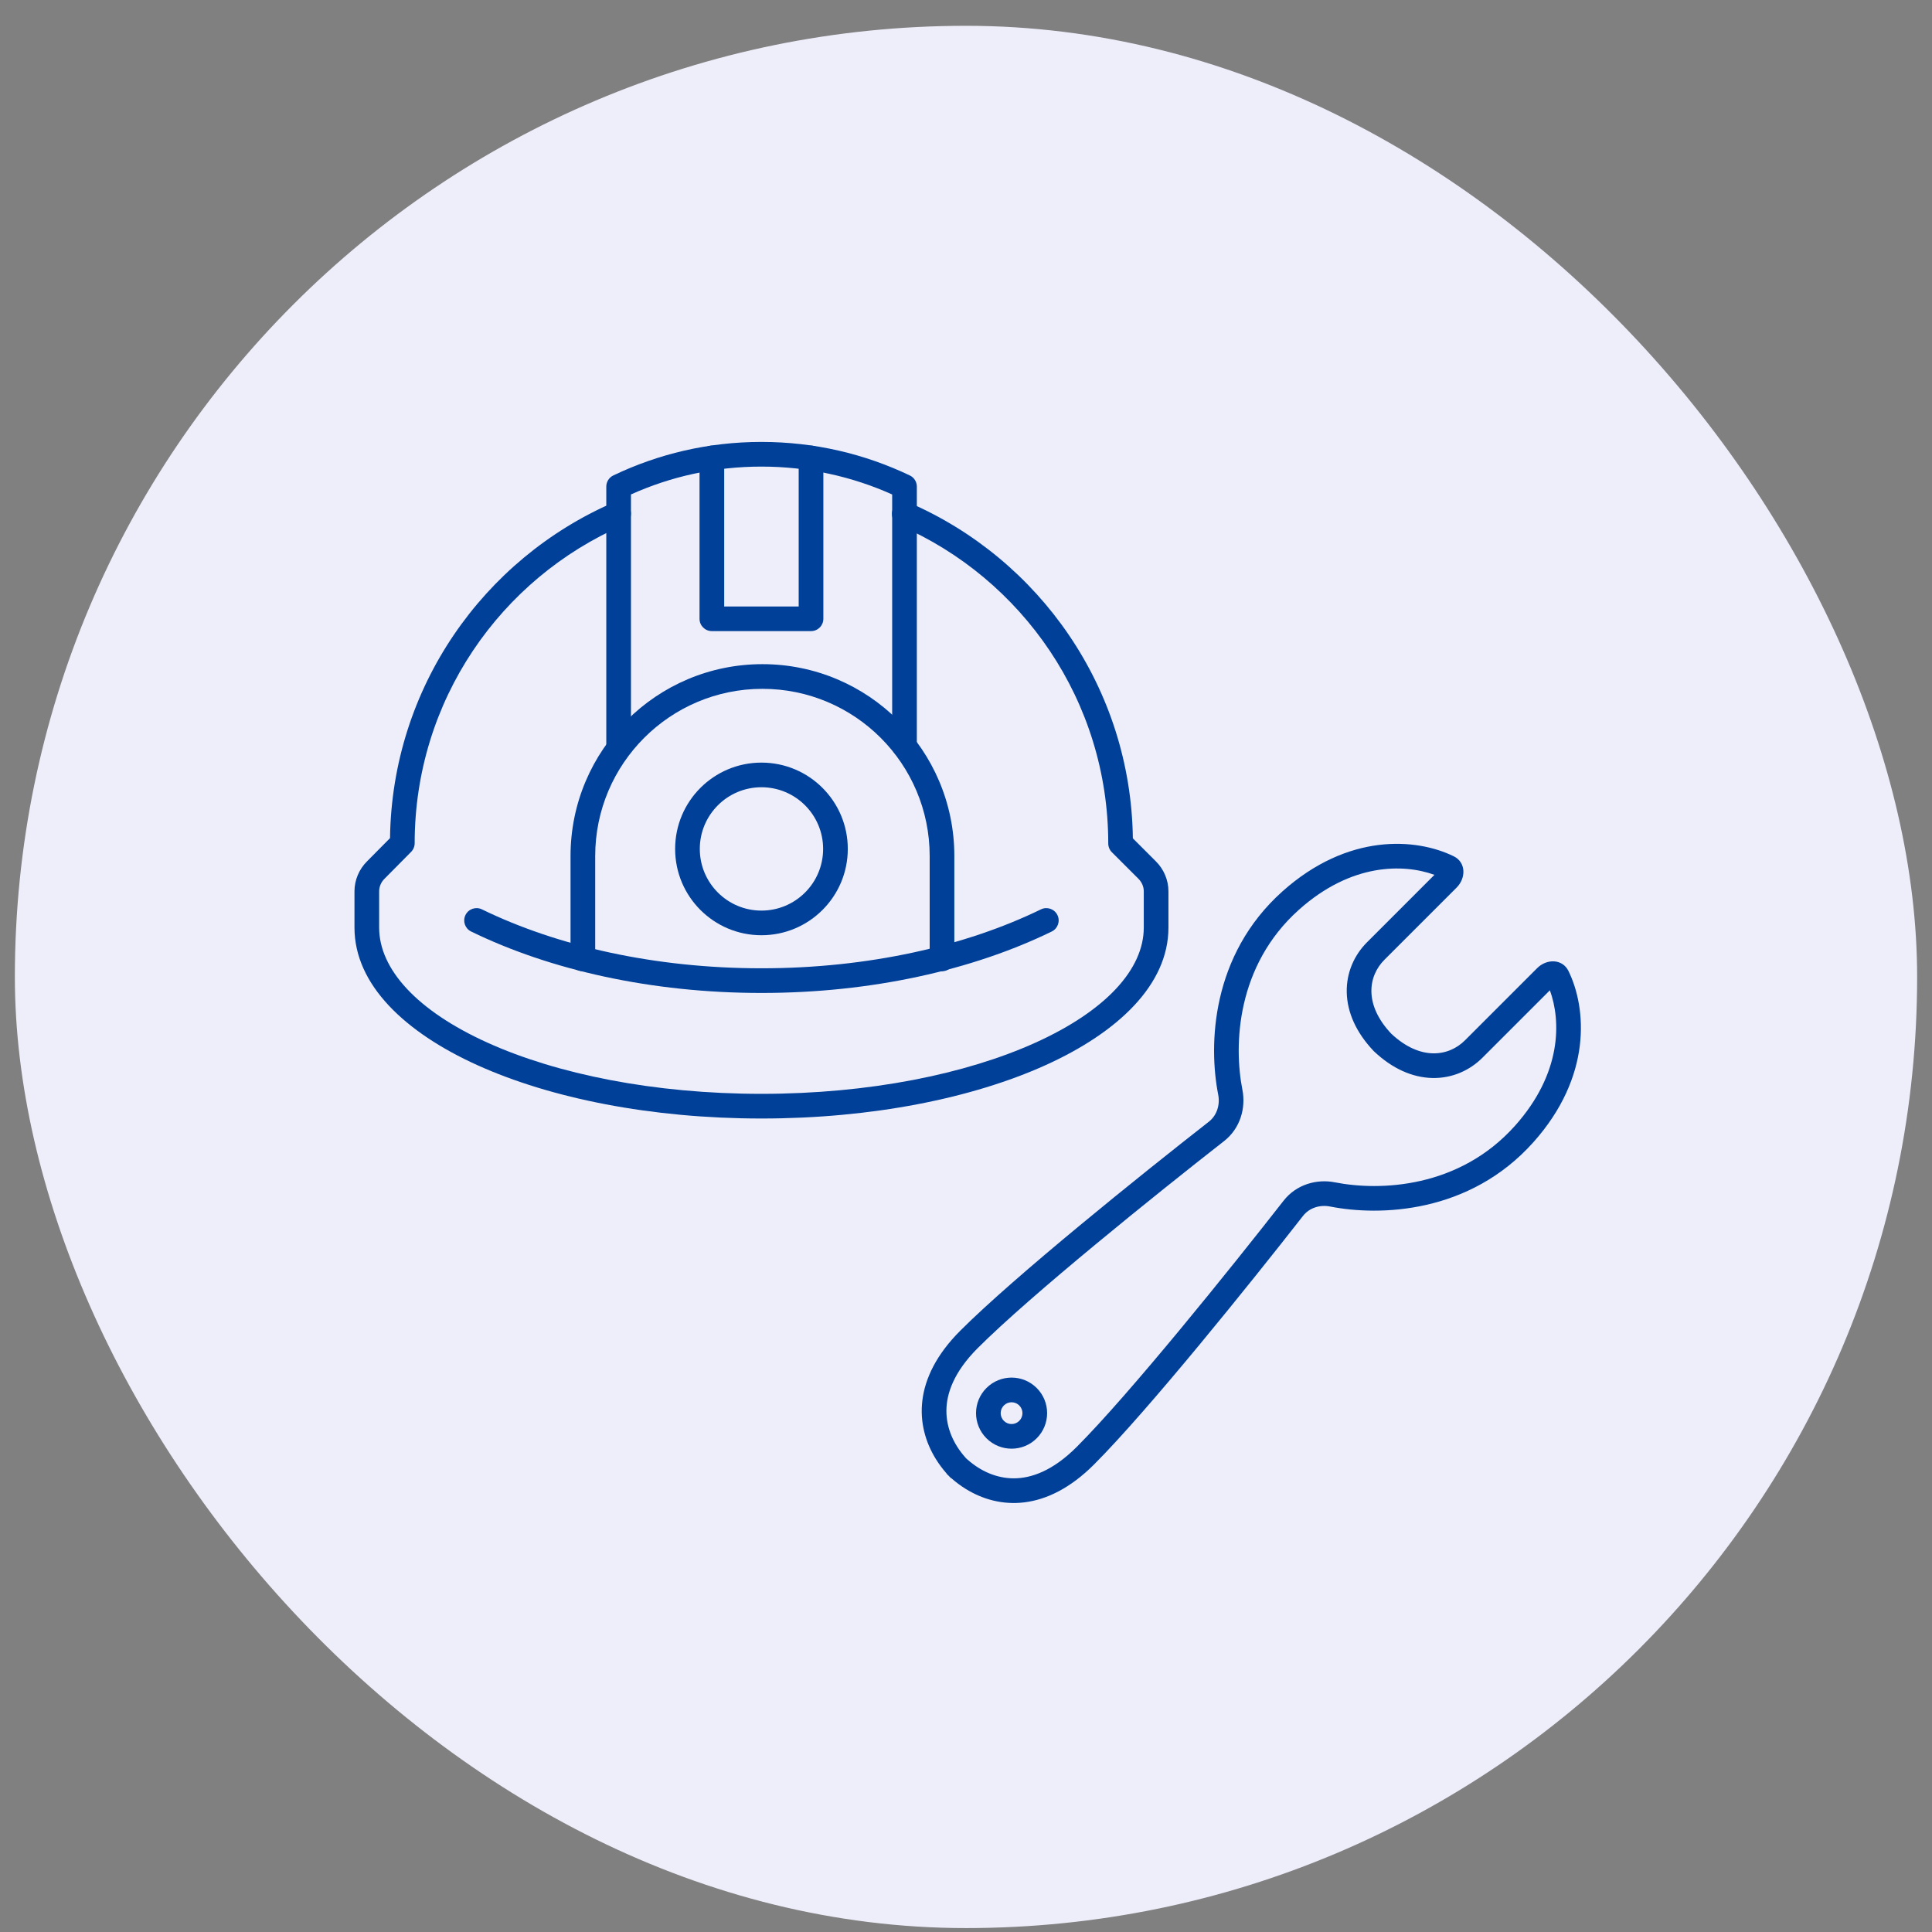
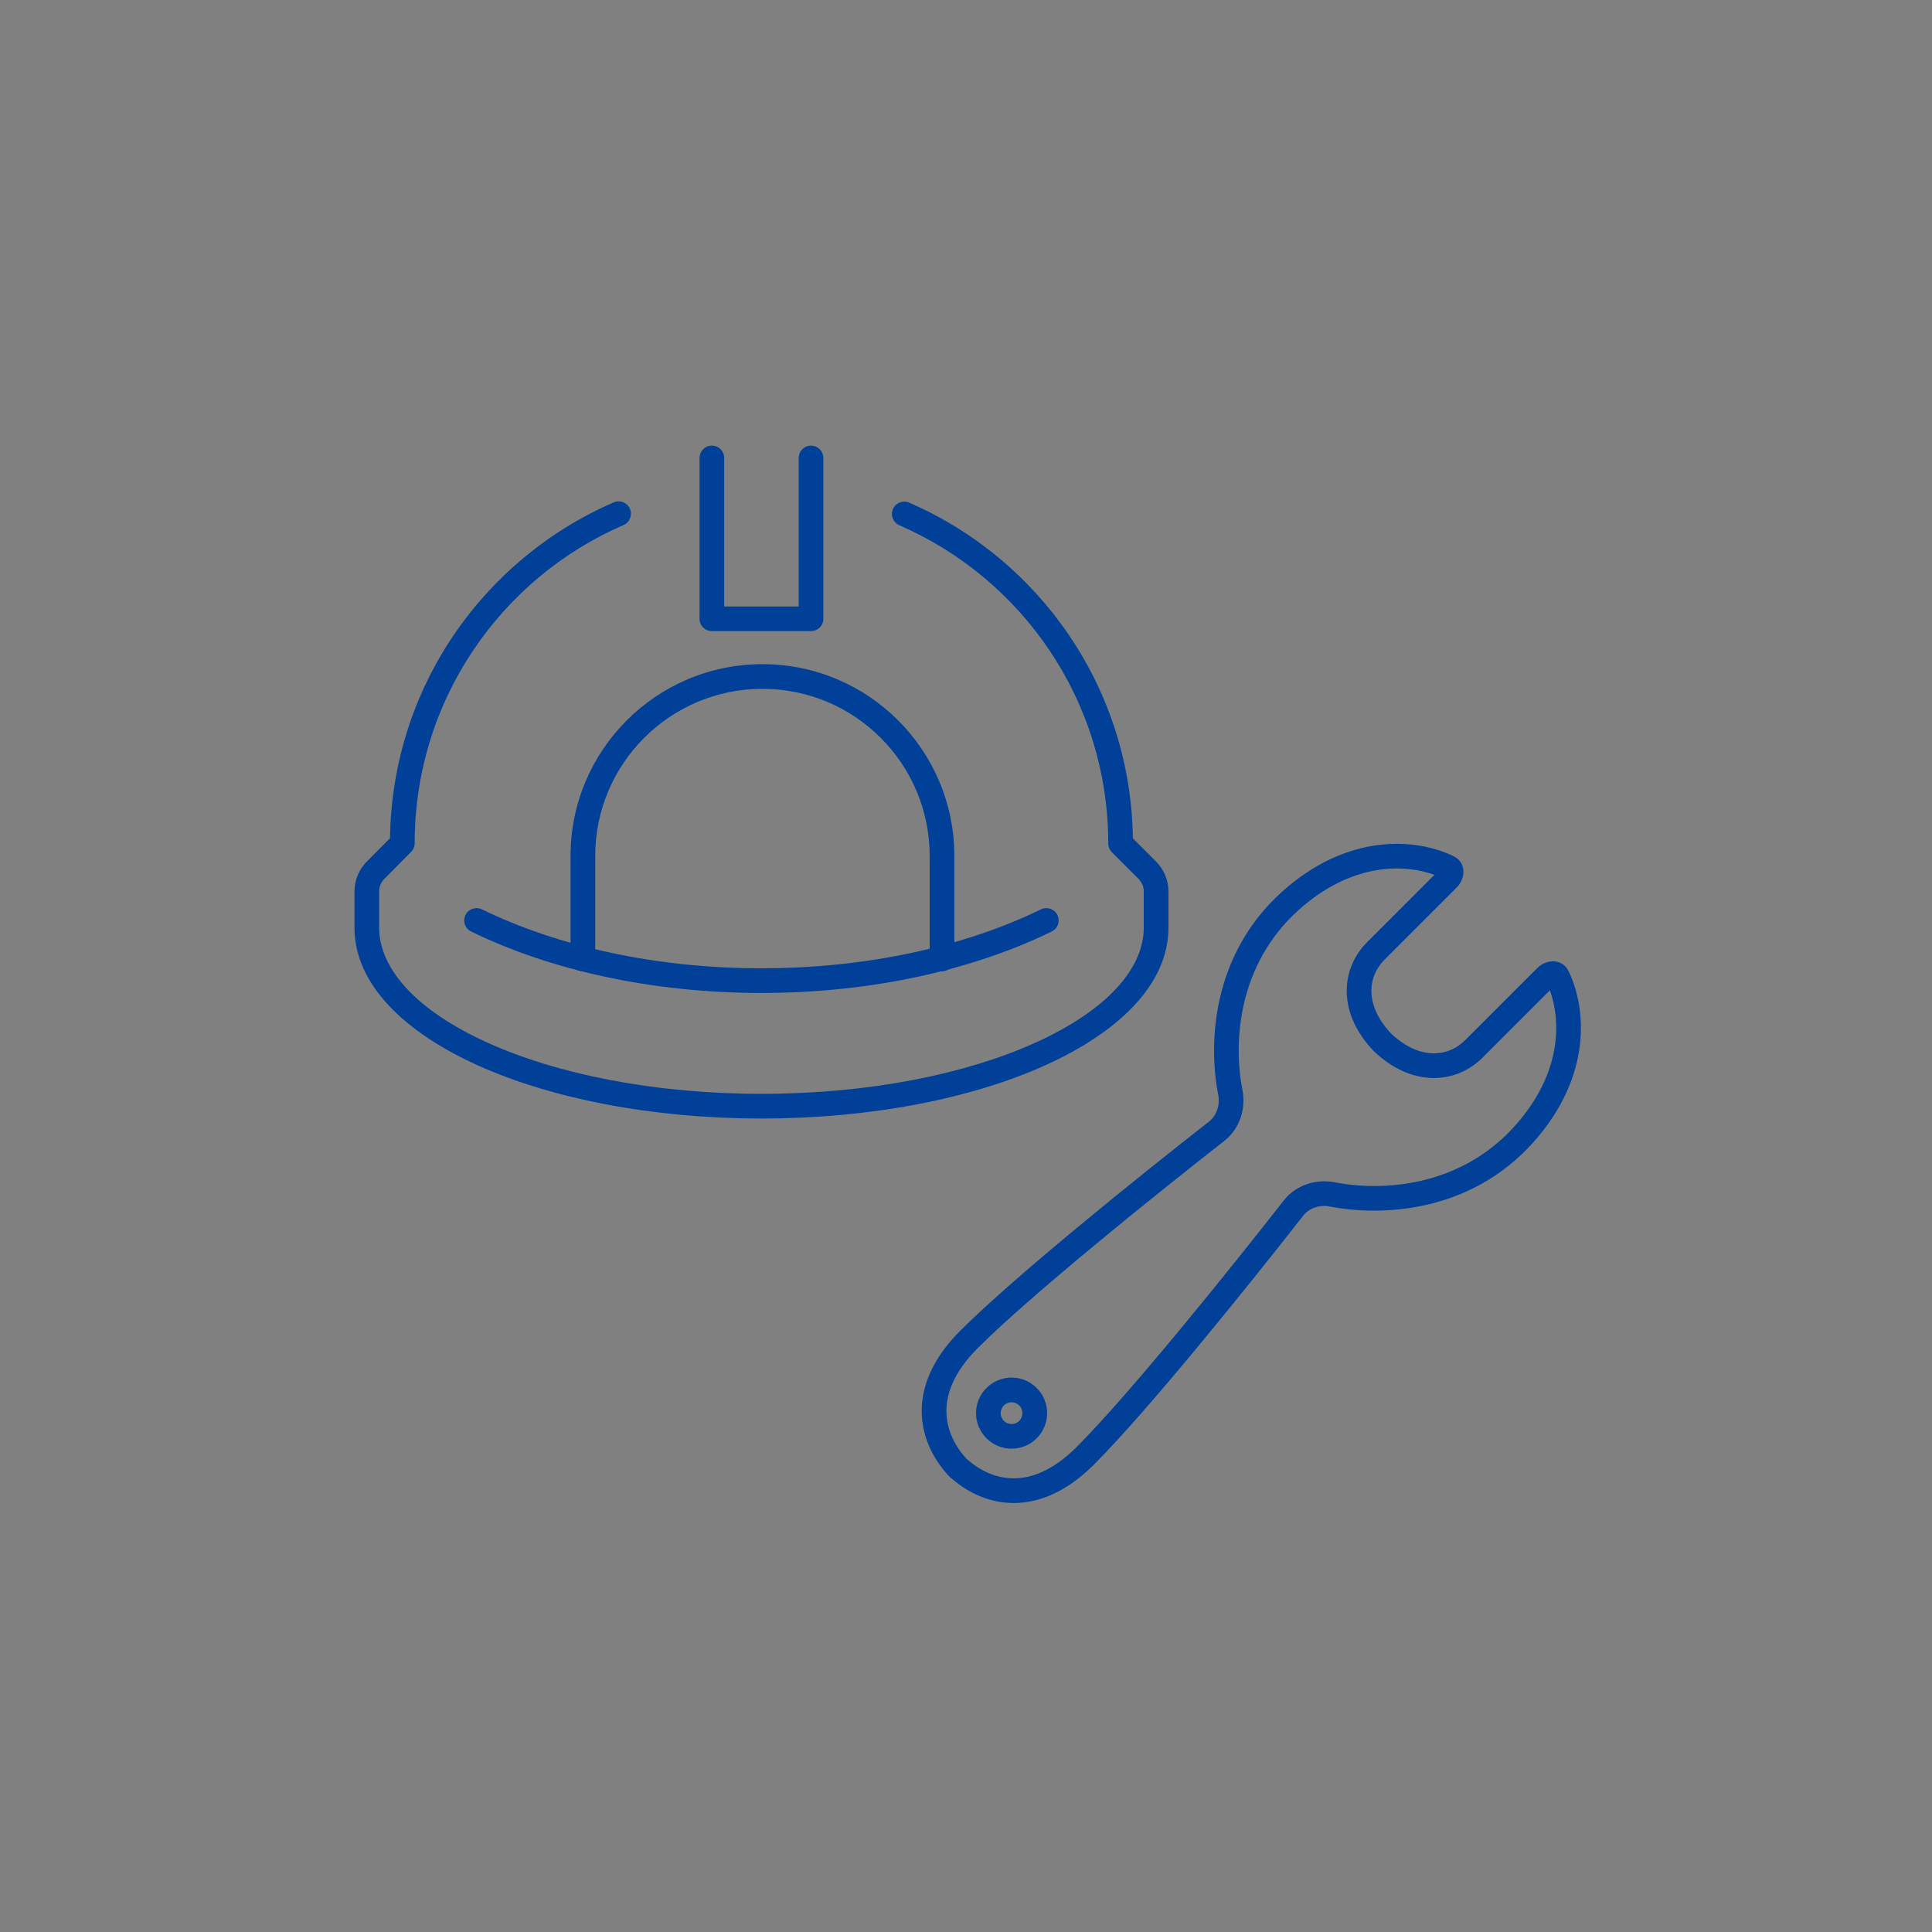
<svg xmlns="http://www.w3.org/2000/svg" width="65" height="65" viewBox="0 0 65 65" fill="none">
  <rect x="0" y="0" width="65" height="65" fill="#808080" stroke="none" />
-   <rect x="0.5" y="0.868" width="64" height="64" rx="32" fill="#EDEEFA" />
  <g clip-path="url(#clip0_177_1746)">
    <path fill-rule="evenodd" clip-rule="evenodd" d="M21.194 17.118C21.285 17.328 21.189 17.573 20.978 17.664C16.835 19.459 13.951 23.578 13.951 28.37C13.951 28.479 13.907 28.584 13.83 28.662L12.934 29.567L12.933 29.568C12.818 29.683 12.756 29.835 12.756 29.988V31.208C12.756 32.604 14.024 34.004 16.4 35.079C18.737 36.136 21.995 36.801 25.618 36.801C29.241 36.801 32.5 36.136 34.837 35.079C37.212 34.004 38.481 32.604 38.481 31.208V29.988C38.481 29.835 38.418 29.683 38.304 29.568L37.407 28.672C37.33 28.594 37.286 28.488 37.286 28.378C37.286 23.587 34.394 19.468 30.258 17.672C30.048 17.581 29.951 17.337 30.042 17.126C30.134 16.916 30.378 16.82 30.588 16.911C34.967 18.811 38.046 23.145 38.114 28.205L38.89 28.981C39.157 29.248 39.311 29.61 39.311 29.988V31.208C39.311 33.131 37.609 34.735 35.179 35.835C32.711 36.951 29.331 37.631 25.618 37.631C21.905 37.631 18.525 36.951 16.058 35.835C13.628 34.735 11.926 33.131 11.926 31.208V29.988C11.926 29.61 12.079 29.249 12.345 28.982C12.346 28.982 12.346 28.981 12.346 28.981L13.122 28.198C13.19 23.138 16.261 18.803 20.648 16.902C20.859 16.811 21.103 16.908 21.194 17.118Z" fill="#004098" />
-     <path fill-rule="evenodd" clip-rule="evenodd" d="M20.634 15.996C22.141 15.273 23.829 14.868 25.618 14.868C27.408 14.868 29.095 15.273 30.61 15.996C30.754 16.065 30.846 16.21 30.846 16.37V25.092C30.846 25.321 30.66 25.507 30.431 25.507C30.202 25.507 30.016 25.321 30.016 25.092V16.636C28.672 16.033 27.188 15.698 25.618 15.698C24.048 15.698 22.565 16.033 21.228 16.635V25.1C21.228 25.33 21.043 25.515 20.813 25.515C20.584 25.515 20.398 25.33 20.398 25.1V16.37C20.398 16.211 20.49 16.065 20.634 15.996Z" fill="#004098" />
    <path fill-rule="evenodd" clip-rule="evenodd" d="M15.66 30.786C15.761 30.58 16.009 30.494 16.215 30.595C18.74 31.825 22.021 32.577 25.618 32.577C29.215 32.577 32.495 31.825 35.021 30.595C35.227 30.494 35.475 30.58 35.576 30.786C35.676 30.992 35.59 31.24 35.384 31.34C32.732 32.633 29.324 33.407 25.618 33.407C21.912 33.407 18.504 32.633 15.851 31.34C15.645 31.24 15.56 30.992 15.66 30.786Z" fill="#004098" />
    <path fill-rule="evenodd" clip-rule="evenodd" d="M23.95 14.993C24.179 14.993 24.365 15.179 24.365 15.408V20.404H26.871V15.408C26.871 15.179 27.057 14.993 27.286 14.993C27.515 14.993 27.701 15.179 27.701 15.408V20.818C27.701 21.048 27.515 21.233 27.286 21.233H23.95C23.721 21.233 23.535 21.048 23.535 20.818V15.408C23.535 15.179 23.721 14.993 23.95 14.993Z" fill="#004098" />
    <path fill-rule="evenodd" clip-rule="evenodd" d="M25.651 23.175C22.545 23.175 20.025 25.695 20.025 28.801V32.262C20.025 32.491 19.839 32.677 19.61 32.677C19.381 32.677 19.195 32.491 19.195 32.262V28.801C19.195 25.236 22.086 22.345 25.651 22.345C29.217 22.345 32.108 25.236 32.108 28.801V32.262C32.108 32.491 31.922 32.677 31.693 32.677C31.464 32.677 31.278 32.491 31.278 32.262V28.801C31.278 25.695 28.758 23.175 25.651 23.175Z" fill="#004098" />
-     <path fill-rule="evenodd" clip-rule="evenodd" d="M25.618 30.636C26.764 30.636 27.693 29.707 27.693 28.561C27.693 27.415 26.764 26.486 25.618 26.486C24.473 26.486 23.544 27.415 23.544 28.561C23.544 29.707 24.473 30.636 25.618 30.636ZM25.618 31.465C27.222 31.465 28.523 30.165 28.523 28.561C28.523 26.957 27.222 25.657 25.618 25.657C24.014 25.657 22.714 26.957 22.714 28.561C22.714 30.165 24.014 31.465 25.618 31.465Z" fill="#004098" />
  </g>
  <path fill-rule="evenodd" clip-rule="evenodd" d="M46.219 35.364L46.202 35.346C45.633 34.742 45.327 34.071 45.31 33.394C45.293 32.717 45.569 32.125 45.991 31.703L48.26 29.433C47.227 29.057 45.467 29.028 43.7 30.608C41.6 32.486 41.501 35.153 41.8 36.667C41.918 37.27 41.734 37.96 41.181 38.392C38.889 40.183 34.681 43.569 32.895 45.355C32.086 46.164 31.844 46.888 31.841 47.459C31.837 48.045 32.085 48.59 32.467 49.022C32.477 49.033 32.487 49.044 32.496 49.056L32.511 49.07L32.523 49.083C32.534 49.092 32.545 49.101 32.556 49.11C32.987 49.492 33.532 49.74 34.118 49.737C34.689 49.734 35.413 49.492 36.222 48.683C38.009 46.896 41.394 42.688 43.185 40.396C43.617 39.843 44.308 39.659 44.91 39.778C46.425 40.077 49.091 39.978 50.969 37.877C52.549 36.11 52.521 34.351 52.144 33.317L49.874 35.587C49.453 36.008 48.862 36.283 48.187 36.268C47.51 36.252 46.84 35.948 46.237 35.381L46.219 35.364ZM52.301 33.16C52.302 33.159 52.302 33.159 52.301 33.16L52.301 33.16ZM32.494 50.095C32.319 49.987 32.156 49.864 32.005 49.731C32.004 49.73 32.002 49.73 32.001 49.732C32 49.733 31.998 49.733 31.996 49.732C31.972 49.707 31.948 49.683 31.924 49.658C31.898 49.633 31.872 49.607 31.846 49.581C31.844 49.58 31.845 49.578 31.846 49.576C31.847 49.575 31.847 49.573 31.846 49.572C31.713 49.422 31.591 49.258 31.483 49.083C30.794 47.968 30.696 46.38 32.308 44.769C34.137 42.939 38.388 39.522 40.671 37.738C40.943 37.525 41.052 37.167 40.985 36.828C40.657 35.16 40.742 32.14 43.147 29.989C45.353 28.017 47.651 28.192 48.91 28.809C49.322 29.011 49.329 29.538 49.005 29.863L46.578 32.29C46.027 32.84 45.884 33.8 46.806 34.776C47.781 35.693 48.738 35.55 49.288 35L51.715 32.573C52.039 32.249 52.567 32.256 52.769 32.667C53.386 33.926 53.56 36.224 51.588 38.43C49.438 40.835 46.417 40.921 44.749 40.592C44.41 40.525 44.052 40.634 43.839 40.907C42.056 43.19 38.638 47.44 36.809 49.27C35.197 50.882 33.609 50.783 32.494 50.095ZM48.418 29.276L48.418 29.276C48.419 29.275 48.419 29.275 48.418 29.276Z" fill="#004098" />
  <path fill-rule="evenodd" clip-rule="evenodd" d="M33.774 47.803C33.917 47.946 34.149 47.946 34.292 47.803C34.435 47.66 34.435 47.428 34.292 47.285C34.149 47.142 33.917 47.142 33.774 47.285C33.631 47.428 33.631 47.66 33.774 47.803ZM33.188 48.389C33.655 48.856 34.412 48.856 34.879 48.389C35.346 47.922 35.346 47.165 34.879 46.698C34.412 46.231 33.655 46.231 33.188 46.698C32.721 47.165 32.721 47.922 33.188 48.389Z" fill="#004098" />
  <defs>
    <clipPath id="clip0_177_1746">
      <rect width="27.385" height="22.763" fill="white" transform="translate(11.926 14.868)" />
    </clipPath>
  </defs>
</svg>